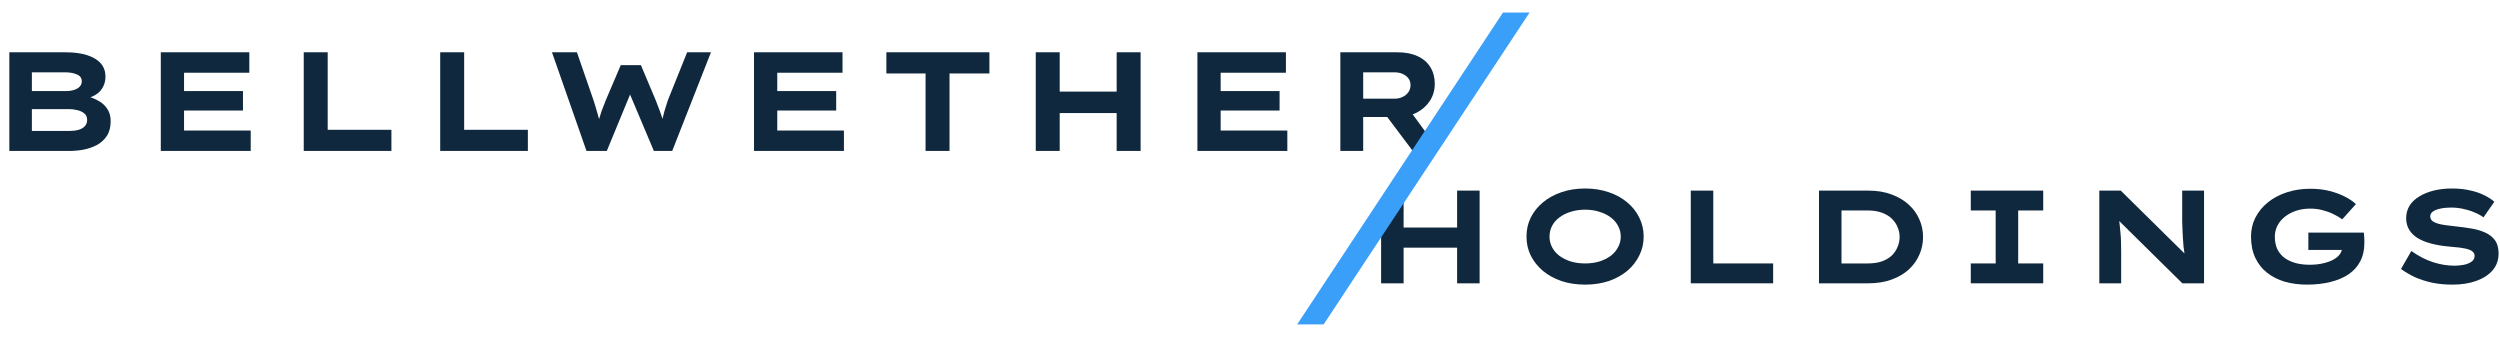
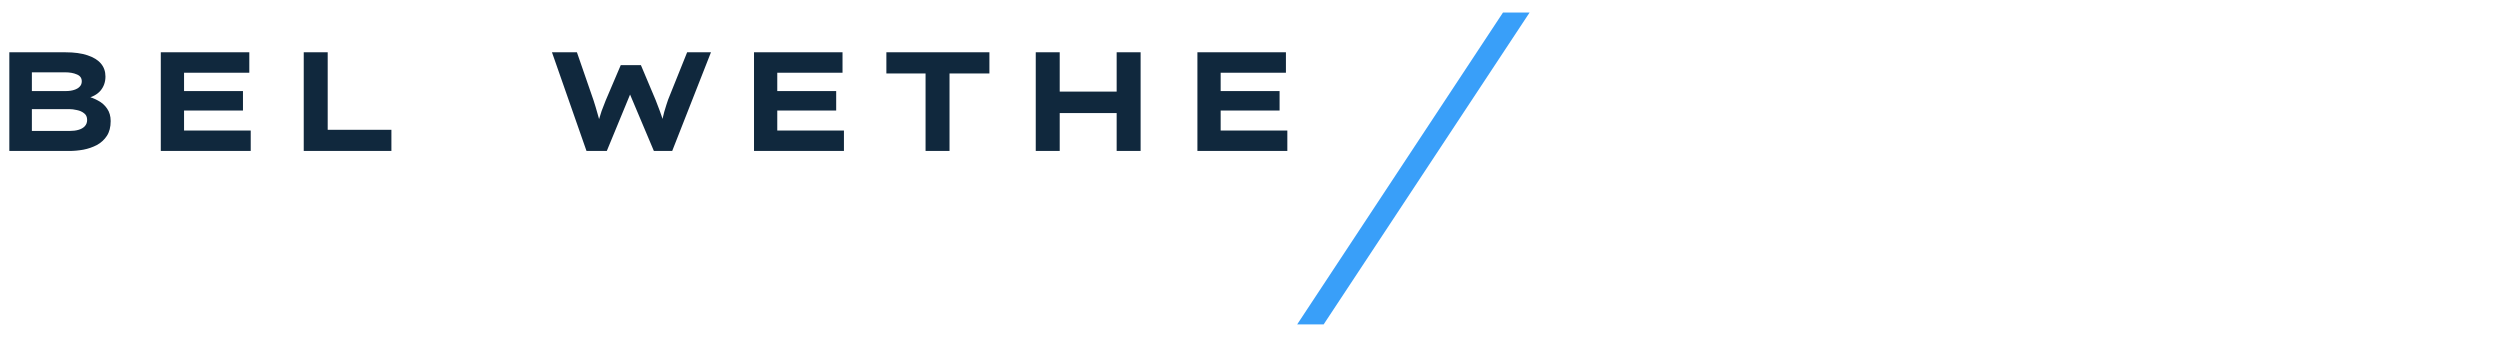
<svg xmlns="http://www.w3.org/2000/svg" width="414" height="56" viewBox="0 0 414 56" fill="none">
  <g clip-path="url(#clip0_784_2653)">
    <g clip-path="url(#clip1_784_2653)">
-       <path d="M221.961 24.999V8.66H231.437C232.744 8.66 233.857 8.878 234.775 9.314C235.693 9.734 236.393 10.341 236.876 11.134C237.358 11.912 237.599 12.83 237.599 13.889C237.599 14.931 237.327 15.873 236.782 16.713C236.238 17.538 235.499 18.191 234.565 18.673C233.631 19.14 232.589 19.374 231.437 19.374H225.742V24.999H221.961ZM233.958 24.999L228.403 17.623L232.558 17.04L238 24.5L233.958 24.999ZM225.742 16.339H230.971C231.437 16.339 231.865 16.246 232.254 16.059C232.659 15.873 232.978 15.616 233.211 15.289C233.46 14.947 233.585 14.55 233.585 14.099C233.585 13.647 233.46 13.266 233.211 12.955C232.978 12.644 232.659 12.402 232.254 12.231C231.85 12.06 231.406 11.975 230.924 11.975H225.742V16.339Z" fill="#10283D" />
      <path d="M198.291 24.999V8.66H212.949V12.045H202.142V21.614H213.183V24.999H198.291ZM200.392 18.3V15.079H211.899V18.3H200.392Z" fill="#10283D" />
      <path d="M184.918 24.999V8.66H188.886V24.999H184.918ZM171.521 24.999V8.66H175.488V24.999H171.521ZM173.061 18.72L173.108 15.172H187.019V18.72H173.061Z" fill="#10283D" />
      <path d="M153.273 24.999V12.161H146.784V8.66H163.846V12.161H157.241V24.999H153.273Z" fill="#10283D" />
      <path d="M124.864 24.999V8.66H139.522V12.045H128.716V21.614H139.756V24.999H124.864ZM126.965 18.3V15.079H138.472V18.3H126.965Z" fill="#10283D" />
      <path d="M97.125 24.999L91.406 8.66H95.538L98.292 16.619C98.401 16.931 98.517 17.304 98.642 17.74C98.782 18.175 98.914 18.634 99.039 19.117C99.179 19.584 99.296 20.035 99.389 20.471C99.498 20.891 99.576 21.249 99.622 21.544H98.759C98.837 21.124 98.945 20.65 99.085 20.121C99.241 19.576 99.42 19 99.622 18.393C99.84 17.787 100.066 17.203 100.299 16.643L102.797 10.784H106.134L108.585 16.596C108.819 17.172 109.044 17.763 109.262 18.37C109.48 18.961 109.667 19.521 109.822 20.05C109.993 20.58 110.102 21.046 110.149 21.451L109.355 21.521C109.387 21.272 109.433 20.984 109.495 20.657C109.573 20.331 109.651 19.98 109.729 19.607C109.822 19.234 109.916 18.86 110.009 18.487C110.118 18.113 110.227 17.755 110.336 17.413C110.445 17.071 110.546 16.767 110.639 16.503L113.79 8.66H117.735L111.316 24.999H108.282L103.987 14.822L104.664 14.869L100.486 24.999H97.125Z" fill="#10283D" />
-       <path d="M72.897 24.999V8.66H76.865V21.498H87.415V24.999H72.897Z" fill="#10283D" />
      <path d="M50.299 24.999V8.66H54.267V21.498H64.817V24.999H50.299Z" fill="#10283D" />
      <path d="M26.628 24.999V8.66H41.286V12.045H30.479V21.614H41.52V24.999H26.628ZM28.729 18.3V15.079H40.236V18.3H28.729Z" fill="#10283D" />
      <path d="M1.545 24.999V8.66H10.858C12.29 8.66 13.495 8.824 14.476 9.15C15.472 9.477 16.219 9.936 16.716 10.527C17.215 11.119 17.463 11.835 17.463 12.675C17.463 13.577 17.191 14.355 16.646 15.009C16.102 15.647 15.277 16.09 14.172 16.339L14.289 15.919C14.989 16.075 15.643 16.324 16.25 16.666C16.872 16.993 17.37 17.436 17.744 17.997C18.133 18.557 18.327 19.241 18.327 20.05C18.327 21.046 18.117 21.863 17.697 22.501C17.277 23.139 16.724 23.645 16.04 24.018C15.355 24.376 14.608 24.633 13.799 24.789C13.005 24.929 12.227 24.999 11.465 24.999H1.545ZM5.279 21.684H11.558C12.103 21.684 12.585 21.622 13.005 21.498C13.441 21.373 13.783 21.179 14.032 20.914C14.297 20.634 14.429 20.284 14.429 19.864C14.429 19.381 14.266 19.016 13.939 18.767C13.612 18.502 13.215 18.323 12.749 18.23C12.282 18.121 11.846 18.067 11.441 18.067H5.279V21.684ZM5.279 15.079H10.905C11.418 15.079 11.869 15.017 12.258 14.892C12.663 14.768 12.974 14.589 13.192 14.355C13.425 14.122 13.542 13.826 13.542 13.468C13.542 12.924 13.27 12.543 12.725 12.325C12.196 12.091 11.543 11.975 10.765 11.975H5.279V15.079Z" fill="#10283D" />
    </g>
    <g clip-path="url(#clip2_784_2653)">
      <path d="M406.134 47.134C404.892 47.134 403.751 47.024 402.714 46.805C401.676 46.571 400.733 46.264 399.885 45.884C399.052 45.489 398.292 45.044 397.604 44.547L399.315 41.565C400.514 42.412 401.72 43.034 402.933 43.428C404.146 43.808 405.308 43.998 406.419 43.998C406.902 43.998 407.406 43.955 407.932 43.867C408.459 43.765 408.897 43.596 409.248 43.363C409.613 43.114 409.796 42.778 409.796 42.354C409.796 42.105 409.708 41.901 409.533 41.74C409.372 41.565 409.146 41.426 408.853 41.323C408.561 41.221 408.217 41.141 407.823 41.082C407.443 41.009 407.026 40.958 406.573 40.929C406.134 40.885 405.688 40.841 405.235 40.797C404.212 40.695 403.284 40.527 402.45 40.293C401.617 40.059 400.901 39.759 400.302 39.394C399.717 39.014 399.264 38.553 398.942 38.012C398.62 37.471 398.46 36.85 398.46 36.148C398.46 35.359 398.65 34.657 399.03 34.044C399.424 33.429 399.973 32.918 400.674 32.509C401.376 32.085 402.18 31.763 403.086 31.544C404.007 31.325 404.994 31.215 406.046 31.215C407.143 31.215 408.13 31.317 409.007 31.522C409.898 31.712 410.68 31.975 411.353 32.311C412.04 32.647 412.61 33.013 413.063 33.408L411.265 35.995C410.812 35.659 410.286 35.374 409.686 35.14C409.102 34.891 408.48 34.701 407.823 34.57C407.179 34.438 406.536 34.372 405.893 34.372C405.235 34.372 404.643 34.431 404.117 34.548C403.605 34.65 403.196 34.811 402.889 35.03C402.597 35.235 402.45 35.505 402.45 35.842C402.45 36.148 402.575 36.404 402.823 36.609C403.086 36.799 403.423 36.953 403.832 37.069C404.241 37.172 404.694 37.252 405.191 37.311C405.688 37.369 406.171 37.428 406.639 37.486C407.516 37.574 408.378 37.691 409.226 37.837C410.074 37.968 410.834 38.188 411.506 38.495C412.193 38.787 412.742 39.211 413.151 39.767C413.56 40.307 413.765 41.046 413.765 41.981C413.765 43.063 413.436 43.991 412.778 44.766C412.12 45.526 411.214 46.111 410.059 46.52C408.919 46.929 407.611 47.134 406.134 47.134Z" fill="#10283D" />
      <path d="M382.044 47.133C380.714 47.133 379.486 46.972 378.36 46.651C377.234 46.315 376.255 45.818 375.422 45.16C374.589 44.502 373.938 43.676 373.47 42.682C373.002 41.673 372.769 40.504 372.769 39.174C372.769 38.033 373.01 36.988 373.492 36.038C373.989 35.073 374.676 34.233 375.553 33.516C376.445 32.8 377.49 32.245 378.689 31.85C379.888 31.455 381.189 31.258 382.592 31.258C383.776 31.258 384.843 31.382 385.793 31.631C386.758 31.879 387.606 32.193 388.337 32.574C389.082 32.953 389.682 33.363 390.135 33.801L387.876 36.323C387.423 35.987 386.926 35.694 386.385 35.446C385.859 35.183 385.274 34.971 384.631 34.81C384.003 34.635 383.316 34.547 382.57 34.547C381.737 34.547 380.962 34.664 380.246 34.898C379.544 35.132 378.923 35.461 378.382 35.885C377.856 36.294 377.446 36.783 377.154 37.354C376.862 37.909 376.715 38.516 376.715 39.174C376.715 40.036 376.869 40.767 377.176 41.366C377.498 41.966 377.929 42.448 378.47 42.813C379.011 43.164 379.624 43.428 380.312 43.603C380.999 43.764 381.722 43.844 382.482 43.844C383.257 43.844 383.973 43.771 384.631 43.625C385.289 43.479 385.859 43.281 386.342 43.033C386.839 42.77 387.219 42.455 387.482 42.09C387.745 41.724 387.869 41.322 387.855 40.884V40.467L388.359 41.388H382.263V38.516H391.451C391.48 38.735 391.502 38.976 391.516 39.239C391.531 39.488 391.538 39.707 391.538 39.897C391.538 40.087 391.538 40.212 391.538 40.27C391.538 41.41 391.312 42.411 390.859 43.274C390.405 44.136 389.762 44.853 388.929 45.423C388.096 45.978 387.094 46.402 385.925 46.695C384.755 46.987 383.462 47.133 382.044 47.133Z" fill="#10283D" />
      <path d="M347.646 46.916V31.566H351.198L362.315 42.53L361.811 42.42C361.723 41.865 361.65 41.331 361.591 40.82C361.547 40.308 361.511 39.818 361.482 39.351C361.452 38.883 361.43 38.43 361.416 37.991C361.401 37.553 361.387 37.114 361.372 36.675C361.372 36.237 361.372 35.798 361.372 35.36V31.566H364.99V46.916H361.394L349.926 35.601L350.825 35.755C350.869 35.974 350.905 36.222 350.935 36.5C350.978 36.778 351.015 37.092 351.044 37.443C351.088 37.794 351.125 38.188 351.154 38.627C351.198 39.051 351.227 39.526 351.242 40.052C351.256 40.578 351.264 41.156 351.264 41.785V46.916H347.646Z" fill="#10283D" />
      <path d="M326.361 46.916V43.626H330.484V34.855H326.361V31.566H338.356V34.855H334.211V43.626H338.356V46.916H326.361Z" fill="#10283D" />
-       <path d="M301.224 46.916V31.566H309.403C310.85 31.566 312.129 31.778 313.24 32.202C314.365 32.612 315.316 33.174 316.09 33.891C316.865 34.592 317.45 35.404 317.845 36.325C318.254 37.246 318.458 38.218 318.458 39.241C318.458 40.279 318.254 41.258 317.845 42.179C317.45 43.1 316.865 43.919 316.09 44.635C315.316 45.337 314.365 45.892 313.24 46.302C312.114 46.711 310.835 46.916 309.403 46.916H301.224ZM304.951 44.372L304.447 43.626H309.293C310.214 43.626 311.003 43.51 311.661 43.276C312.333 43.027 312.882 42.698 313.306 42.289C313.729 41.865 314.044 41.39 314.248 40.864C314.468 40.337 314.577 39.797 314.577 39.241C314.577 38.685 314.468 38.152 314.248 37.64C314.044 37.114 313.729 36.646 313.306 36.237C312.882 35.813 312.333 35.477 311.661 35.228C311.003 34.98 310.214 34.855 309.293 34.855H304.381L304.951 34.154V44.372Z" fill="#10283D" />
      <path d="M279.993 46.916V31.566H283.721V43.626H293.632V46.916H279.993Z" fill="#10283D" />
-       <path d="M262.521 47.134C261.074 47.134 259.758 46.937 258.574 46.542C257.39 46.133 256.367 45.57 255.504 44.854C254.642 44.123 253.969 43.275 253.487 42.31C253.019 41.345 252.785 40.3 252.785 39.175C252.785 38.049 253.019 37.004 253.487 36.039C253.969 35.074 254.642 34.233 255.504 33.517C256.381 32.786 257.405 32.224 258.574 31.829C259.758 31.419 261.066 31.215 262.499 31.215C263.917 31.215 265.218 31.419 266.402 31.829C267.586 32.224 268.609 32.786 269.472 33.517C270.334 34.233 270.999 35.074 271.467 36.039C271.95 37.004 272.191 38.049 272.191 39.175C272.191 40.3 271.95 41.345 271.467 42.31C270.999 43.275 270.334 44.123 269.472 44.854C268.609 45.57 267.586 46.133 266.402 46.542C265.218 46.937 263.924 47.134 262.521 47.134ZM262.499 43.626C263.361 43.626 264.151 43.516 264.867 43.297C265.598 43.063 266.227 42.749 266.753 42.354C267.279 41.945 267.681 41.469 267.959 40.929C268.251 40.388 268.397 39.803 268.397 39.175C268.397 38.546 268.251 37.961 267.959 37.42C267.681 36.879 267.279 36.412 266.753 36.017C266.227 35.608 265.598 35.293 264.867 35.074C264.151 34.84 263.361 34.723 262.499 34.723C261.636 34.723 260.84 34.84 260.109 35.074C259.393 35.293 258.764 35.608 258.223 36.017C257.697 36.412 257.295 36.879 257.017 37.42C256.739 37.961 256.601 38.546 256.601 39.175C256.601 39.803 256.739 40.388 257.017 40.929C257.295 41.469 257.697 41.945 258.223 42.354C258.764 42.749 259.393 43.063 260.109 43.297C260.84 43.516 261.636 43.626 262.499 43.626Z" fill="#10283D" />
-       <path d="M241.297 46.916V31.566H245.025V46.916H241.297ZM228.711 46.916V33.5L232.439 31.566V46.916H228.711ZM230.158 41.017L230.202 37.684H243.271V41.017H230.158Z" fill="#10283D" />
+       <path d="M241.297 46.916V31.566H245.025V46.916ZM228.711 46.916V33.5L232.439 31.566V46.916H228.711ZM230.158 41.017L230.202 37.684H243.271V41.017H230.158Z" fill="#10283D" />
    </g>
    <path d="M248.899 2.07L253.305 2.07L219.196 53.721L214.811 53.721L248.899 2.07Z" fill="#399FF9" />
  </g>
  <defs>
    <clipPath id="clip0_784_2653">
      <rect width="412.22" height="55.782" fill="white" transform="translate(1.545)" />
    </clipPath>
    <clipPath id="clip1_784_2653">
      <rect width="236.455" height="16.339" fill="white" transform="translate(1.545 8.66)" />
    </clipPath>
    <clipPath id="clip2_784_2653">
-       <rect width="185.054" height="15.919" fill="white" transform="translate(228.711 31.215)" />
-     </clipPath>
+       </clipPath>
  </defs>
</svg>